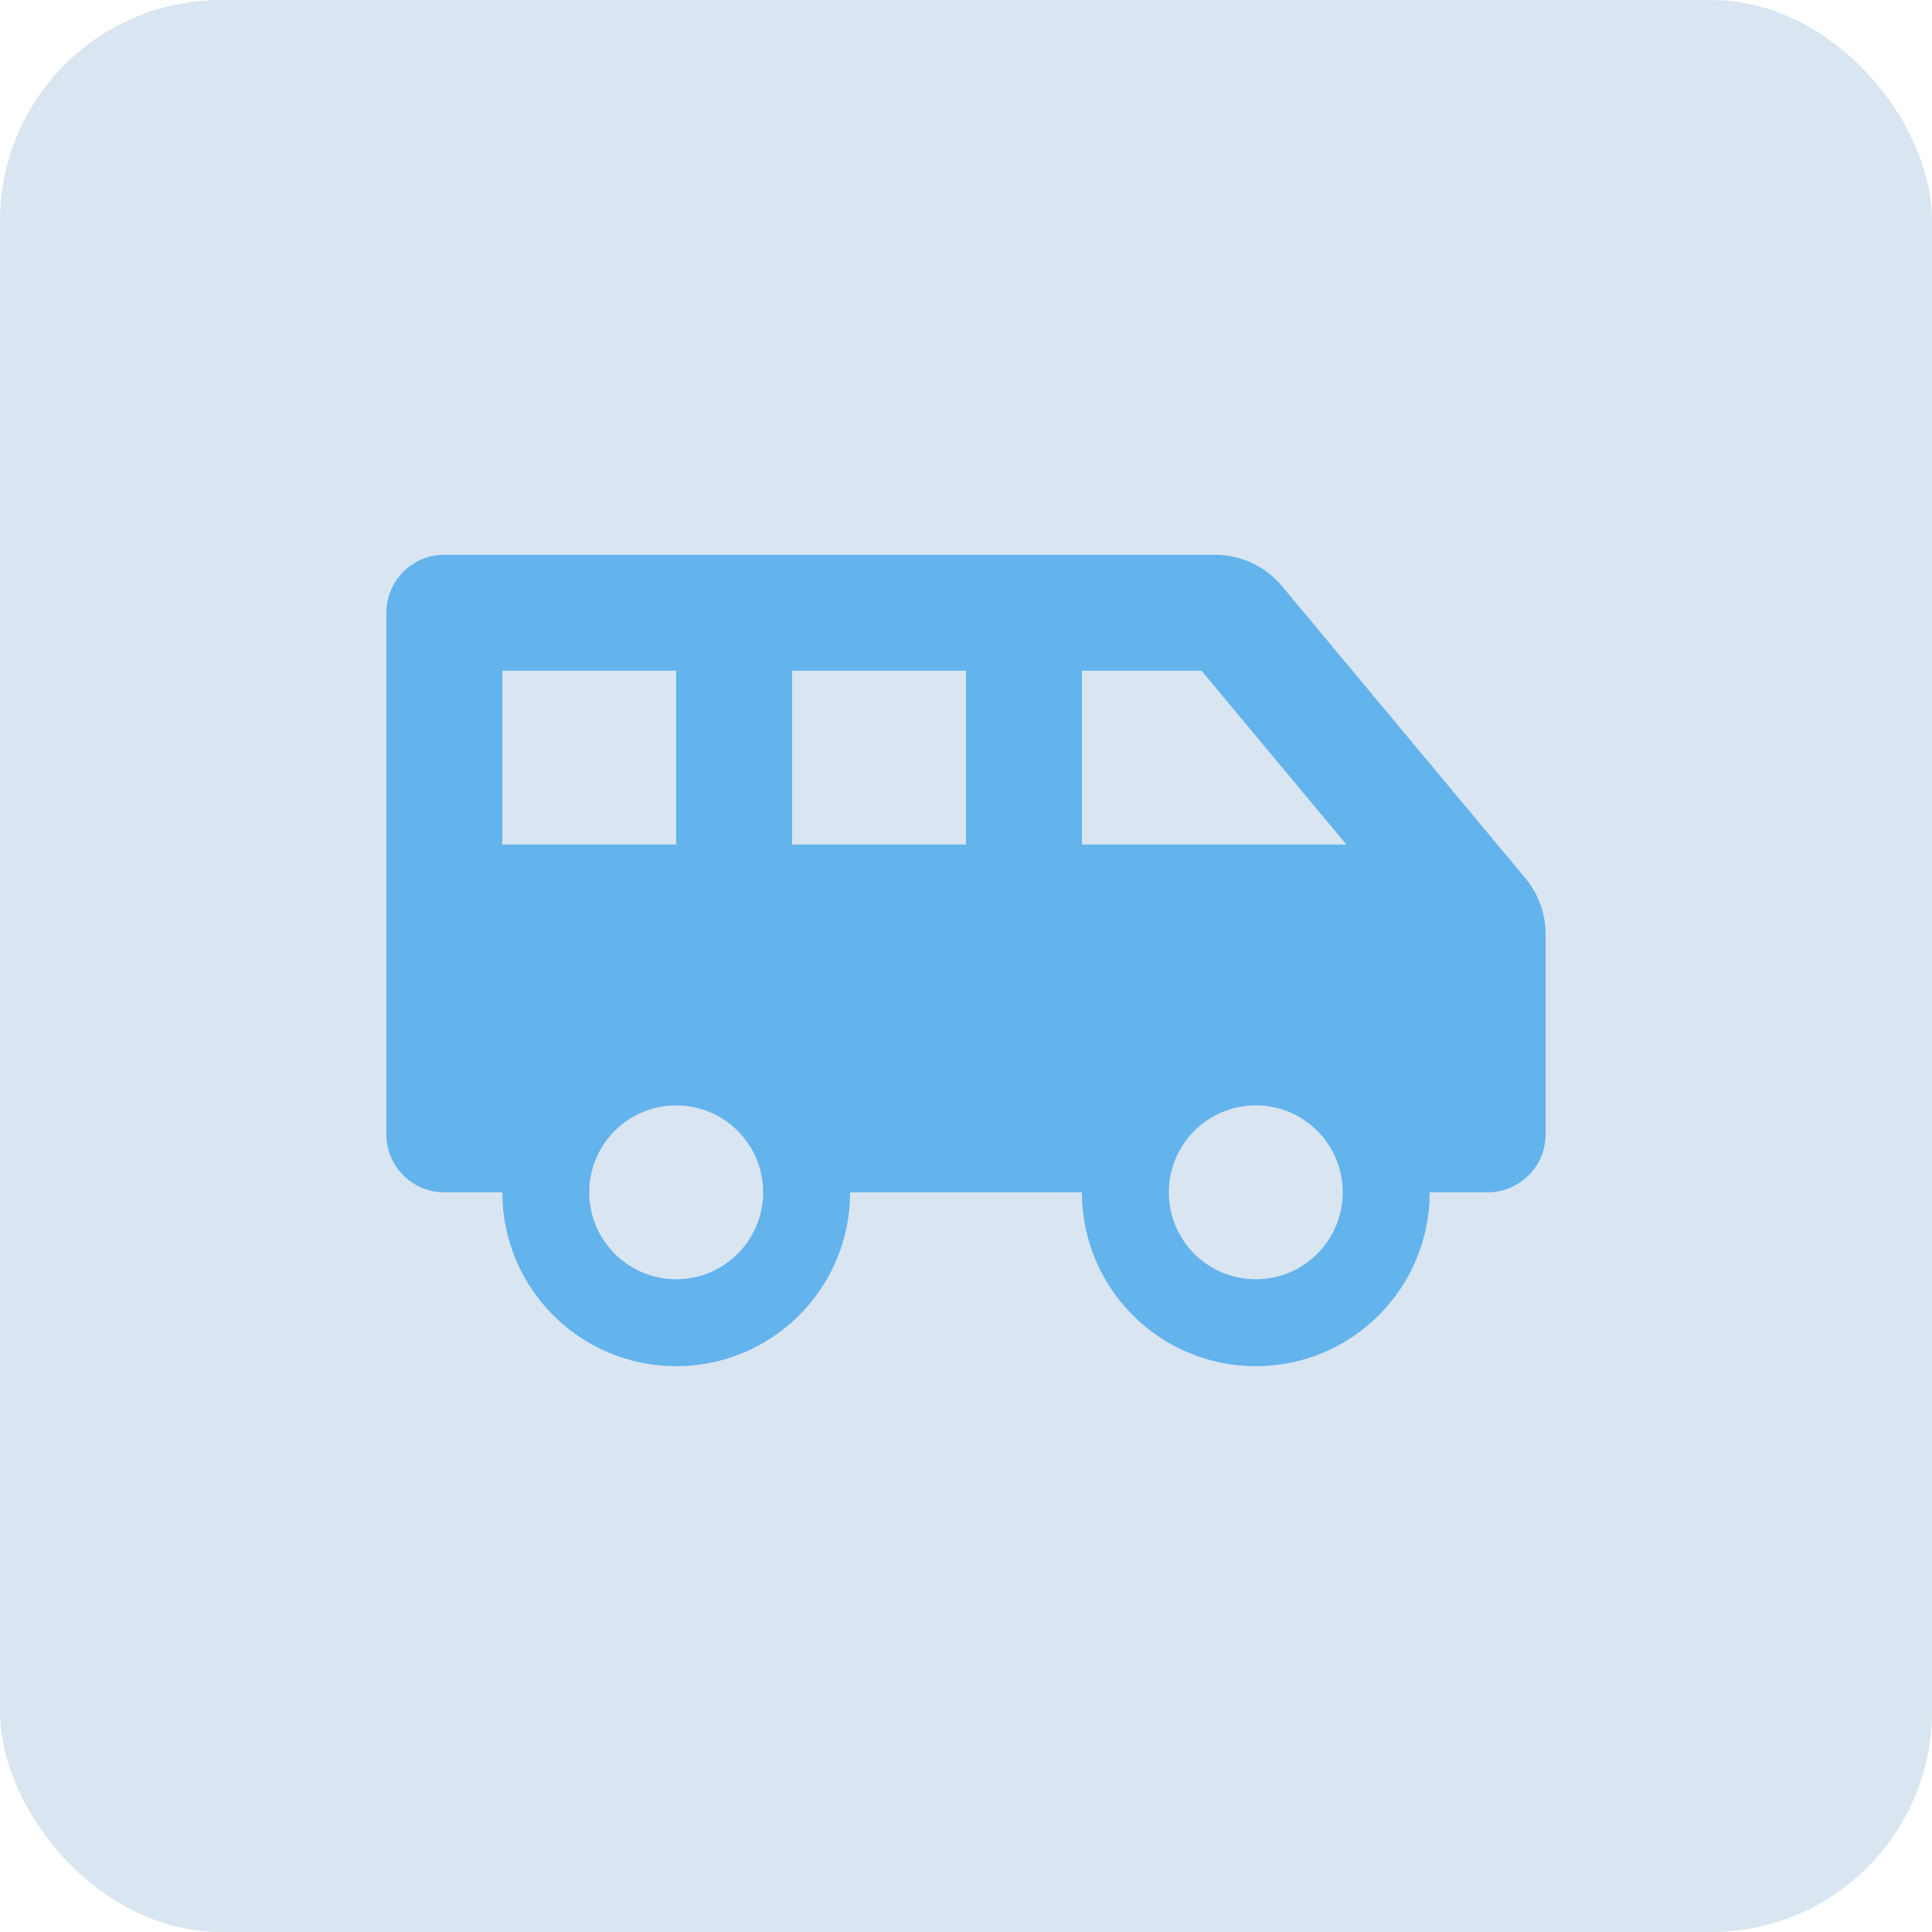
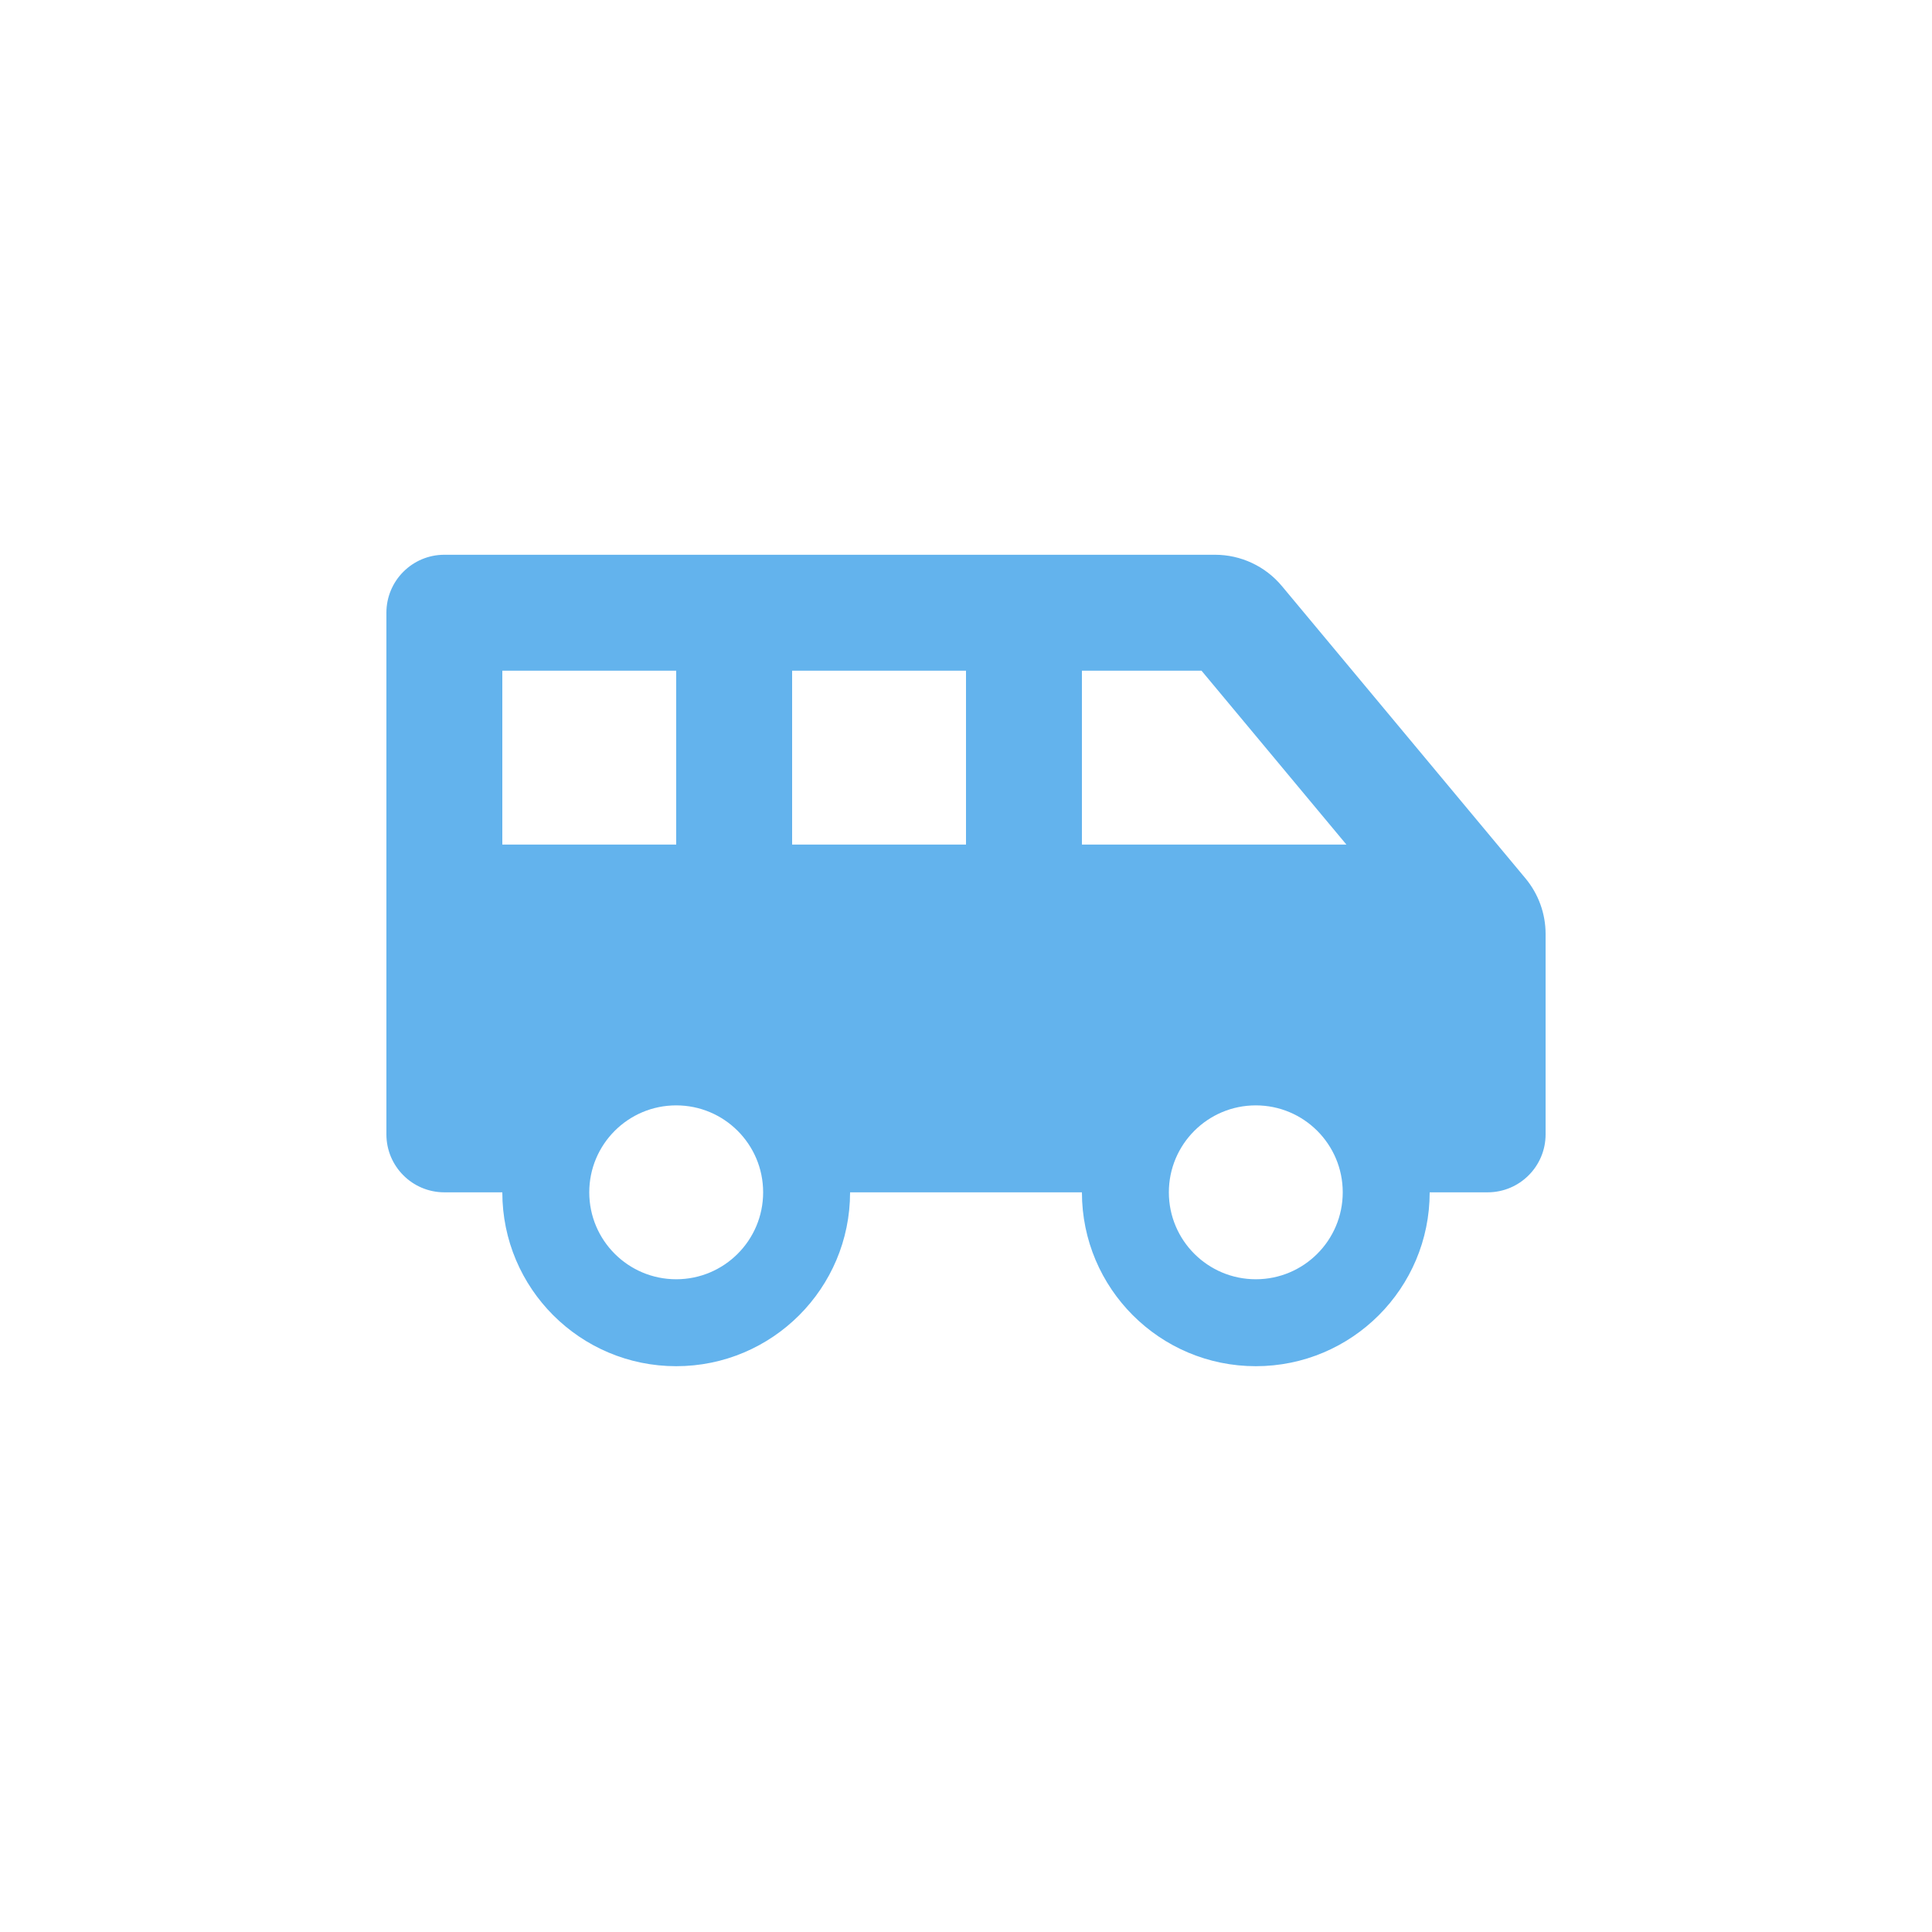
<svg xmlns="http://www.w3.org/2000/svg" width="140" height="140" viewBox="0 0 140 140" fill="none">
-   <rect width="140" height="140" rx="16" fill="#D9E5F0" />
-   <path d="M110.54 63.648L92.889 42.466C92.297 41.757 91.558 41.186 90.721 40.795C89.885 40.403 88.973 40.2 88.049 40.2H32.2C29.881 40.2 28 42.081 28 44.4V82.2C28 84.519 29.881 86.4 32.2 86.4H36.4C36.4 93.359 42.041 99 49 99C55.959 99 61.6 93.359 61.6 86.4H78.4C78.4 93.359 84.041 99 91 99C97.959 99 103.6 93.359 103.6 86.4H107.8C110.119 86.4 112 84.519 112 82.2V67.681C112 66.207 111.483 64.78 110.54 63.648ZM36.4 61.2V48.6H49V61.2H36.4ZM49 92.7C45.521 92.7 42.7 89.879 42.7 86.4C42.7 82.92 45.521 80.1 49 80.1C52.479 80.1 55.3 82.92 55.3 86.4C55.3 89.879 52.479 92.7 49 92.7ZM70 61.2H57.4V48.6H70V61.2ZM91 92.7C87.521 92.7 84.7 89.879 84.7 86.4C84.7 82.92 87.521 80.1 91 80.1C94.479 80.1 97.3 82.92 97.3 86.4C97.3 89.879 94.479 92.7 91 92.7ZM78.4 61.2V48.6H87.065L97.565 61.2H78.4Z" fill="#63B3ED" />
+   <path d="M110.54 63.648L92.889 42.466C92.297 41.757 91.558 41.186 90.721 40.795C89.885 40.403 88.973 40.2 88.049 40.2H32.2C29.881 40.2 28 42.081 28 44.4V82.2C28 84.519 29.881 86.4 32.2 86.4H36.4C36.4 93.359 42.041 99 49 99C55.959 99 61.6 93.359 61.6 86.4H78.4C78.4 93.359 84.041 99 91 99C97.959 99 103.6 93.359 103.6 86.4H107.8C110.119 86.4 112 84.519 112 82.2V67.681C112 66.207 111.483 64.78 110.54 63.648ZM36.4 61.2V48.6H49V61.2H36.4ZM49 92.7C45.521 92.7 42.7 89.879 42.7 86.4C42.7 82.92 45.521 80.1 49 80.1C52.479 80.1 55.3 82.92 55.3 86.4C55.3 89.879 52.479 92.7 49 92.7ZM70 61.2H57.4V48.6H70ZM91 92.7C87.521 92.7 84.7 89.879 84.7 86.4C84.7 82.92 87.521 80.1 91 80.1C94.479 80.1 97.3 82.92 97.3 86.4C97.3 89.879 94.479 92.7 91 92.7ZM78.4 61.2V48.6H87.065L97.565 61.2H78.4Z" fill="#63B3ED" />
</svg>